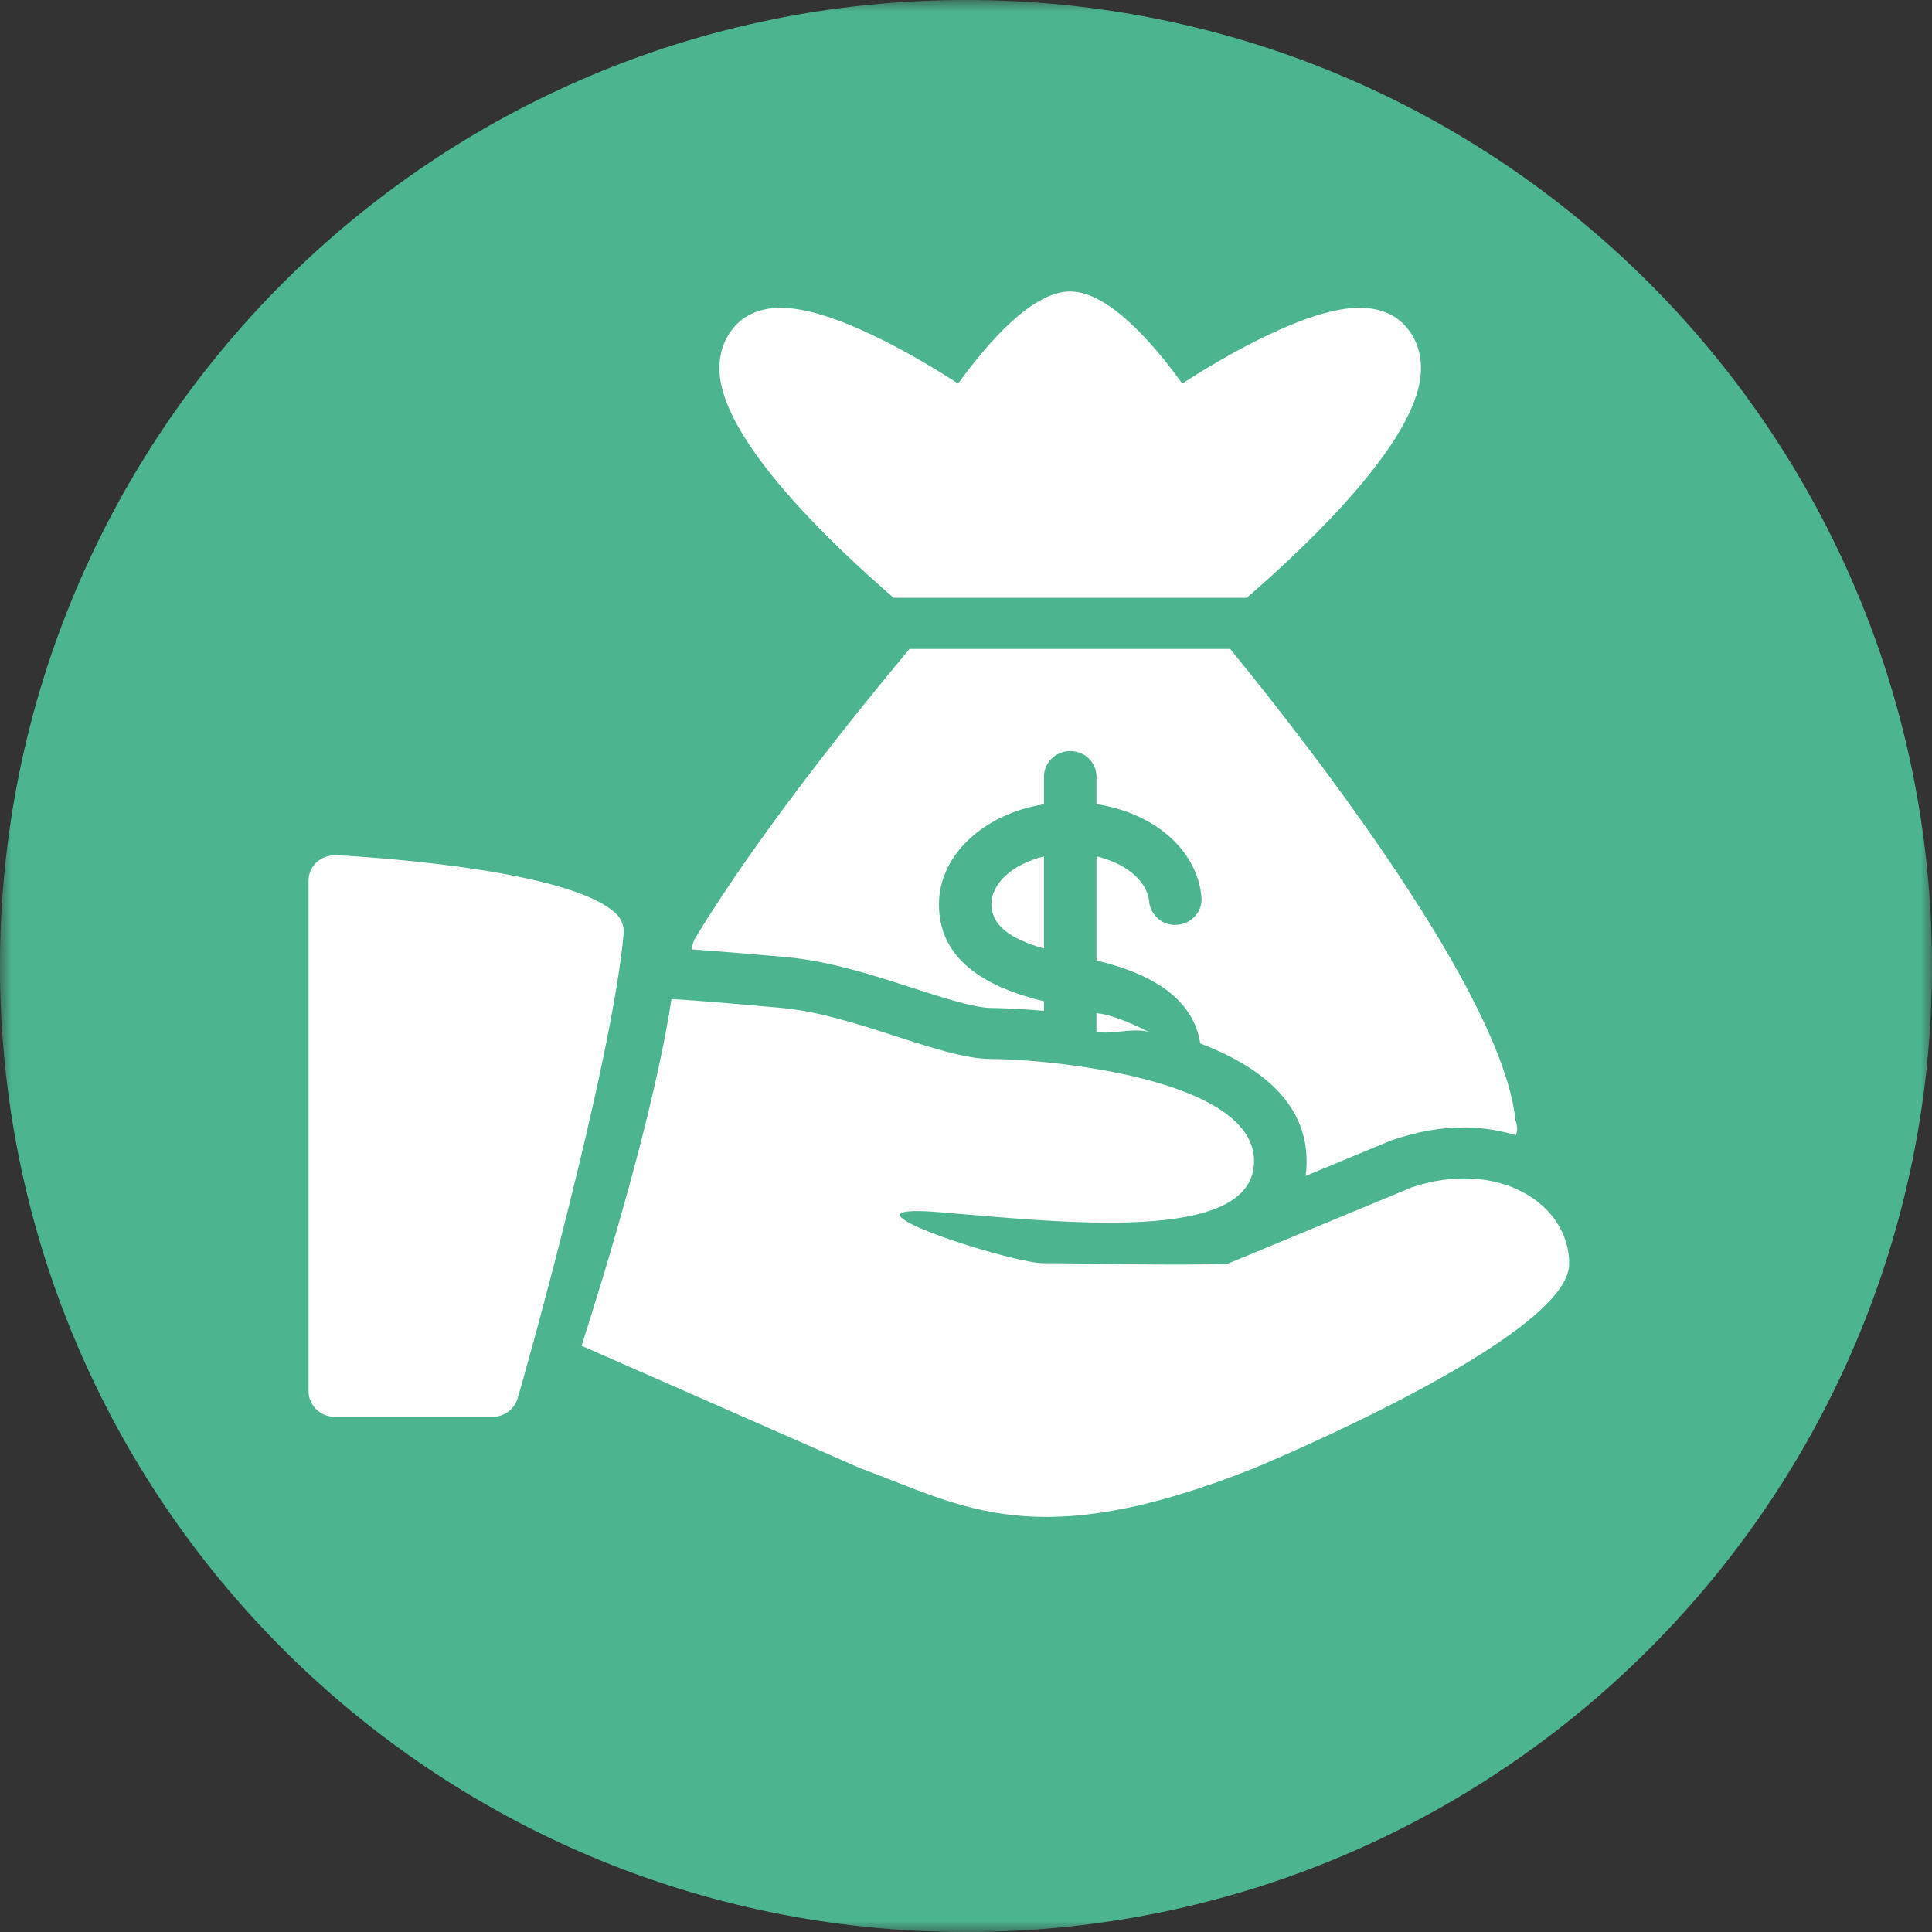
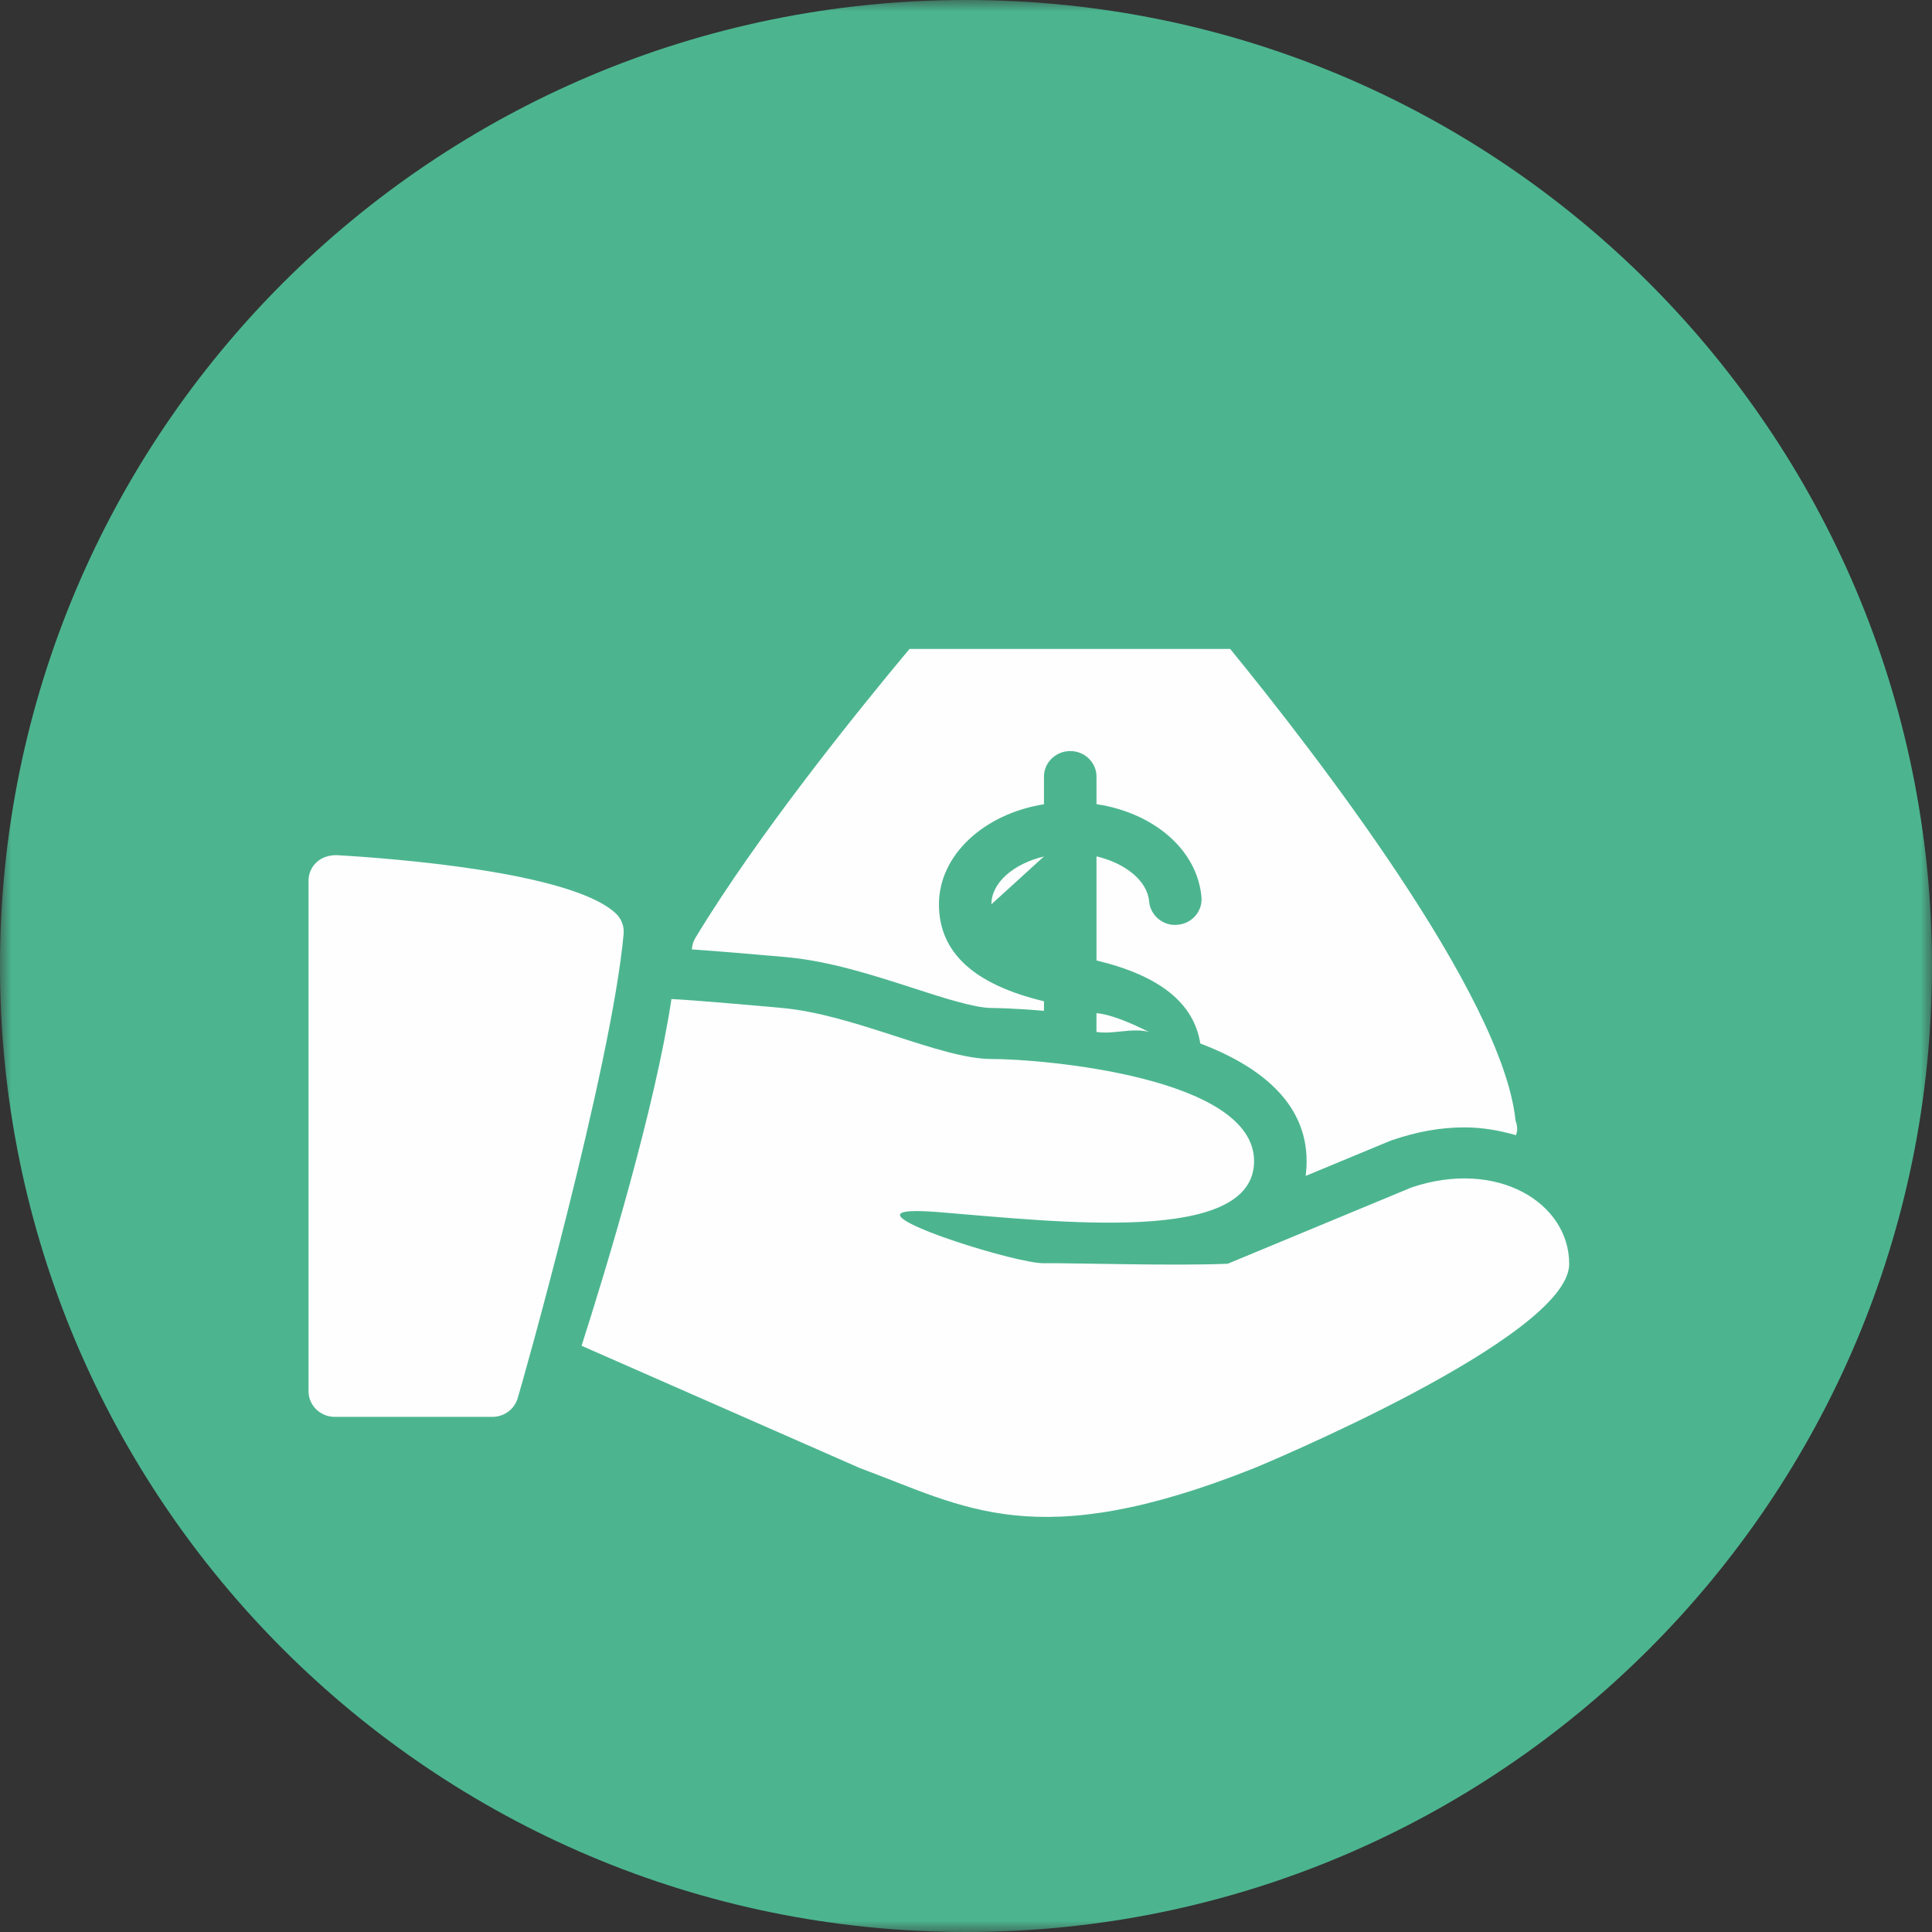
<svg xmlns="http://www.w3.org/2000/svg" xmlns:xlink="http://www.w3.org/1999/xlink" width="84px" height="84px" viewBox="0 0 84 84" version="1.1">
  <rect x="0" y="0" width="84" height="84" fill="#333333" stroke="none" />
  <title>Voucher Icon</title>
  <defs>
    <polygon id="path-1" points="0 0 83.999 0 83.999 84 0 84" />
  </defs>
  <g id="V3" stroke="none" stroke-width="1" fill="none" fill-rule="evenodd">
    <g id="Covid-Master-Page---V4" transform="translate(-378, -3160)">
      <g id="IMPACT-Section" transform="translate(0, 2196)">
        <g id="Objective-3" transform="translate(130, 852)">
          <g id="Group-3" transform="translate(150, 112)">
            <g id="Group-23">
              <g id="Voucher-Icon" transform="translate(98, 0)">
                <g id="Group-3">
                  <mask id="mask-2" fill="white">
                    <use xlink:href="#path-1" />
                  </mask>
                  <g id="Clip-2" />
                  <path d="M42.002,84 C65.197,84 83.999,65.196 83.999,42.003 C83.999,18.805 65.197,0 42.002,0 C18.804,0 -0.001,18.805 -0.001,42.003 C-0.001,65.196 18.804,84 42.002,84" id="Fill-1" fill="#4CB590" mask="url(#mask-2)" />
                </g>
                <path d="M26.761,39.702 C24.804,37.896 16.978,37.315 14.626,37.18 C14.308,37.18 14.003,37.271 13.774,37.481 C13.543,37.688 13.415,37.982 13.415,38.288 L13.415,60.492 C13.415,61.103 13.926,61.603 14.556,61.603 L21.409,61.603 C21.901,61.603 22.34,61.292 22.494,60.835 C22.659,60.338 26.596,46.375 27.114,40.603 C27.144,40.267 27.016,39.933 26.761,39.702" id="Fill-4" fill="#FEFEFE" />
-                 <path d="M43.105,39.316 C43.105,40.198 43.868,40.811 45.389,41.241 L45.389,37.237 C44.075,37.552 43.105,38.373 43.105,39.316" id="Fill-6" fill="#FEFEFE" />
+                 <path d="M43.105,39.316 L45.389,37.237 C44.075,37.552 43.105,38.373 43.105,39.316" id="Fill-6" fill="#FEFEFE" />
                <path d="M47.672,44.051 L47.672,44.866 C48.403,44.985 49.203,44.674 49.957,44.866 C49.315,44.553 48.351,44.103 47.672,44.051" id="Fill-8" fill="#FEFEFE" />
                <path d="M61.376,51.626 L53.382,54.944 C51.17,55.047 46.566,54.907 45.388,54.923 C44.228,54.94 38.297,53.089 39.228,52.723 C39.421,52.646 39.916,52.63 40.821,52.702 C46.036,53.124 54.525,54.146 54.525,50.483 C54.525,46.82 45.327,46.043 43.106,46.043 C40.882,46.043 37.158,44.104 33.968,43.821 C32.701,43.712 30.961,43.544 29.194,43.436 C28.473,48.21 26.369,55.126 25.286,58.512 L37.396,63.834 C41.927,65.5 45.007,67.626 54.525,63.834 C54.525,63.834 68.226,58.181 68.226,54.954 C68.226,52.289 65.088,50.378 61.376,51.626" id="Fill-10" fill="#FEFEFE" />
-                 <path d="M61.09,14.159 C60.768,13.804 60.164,13.38 59.109,13.38 C56.815,13.38 53.166,15.538 51.402,16.674 C50.1,14.875 48.17,12.673 46.53,12.673 C44.89,12.673 42.96,14.875 41.658,16.677 C39.896,15.538 36.247,13.382 33.951,13.382 C32.901,13.382 32.292,13.807 31.97,14.161 C31.452,14.731 31.219,15.47 31.293,16.303 C31.552,19.222 35.965,23.49 38.856,25.994 L54.204,25.994 C57.093,23.49 61.505,19.225 61.769,16.303 C61.844,15.47 61.608,14.731 61.09,14.159" id="Fill-12" fill="#FEFEFE" />
                <path d="M65.893,48.723 C65.338,43.253 57.061,32.595 53.487,28.215 L39.543,28.215 C37.249,30.961 32.939,36.302 30.223,40.796 C30.135,40.946 30.095,41.111 30.081,41.279 C31.299,41.363 32.487,41.466 33.474,41.552 L34.176,41.613 C36.052,41.781 37.975,42.402 39.671,42.95 C41.001,43.382 42.378,43.825 43.108,43.825 C43.141,43.825 44.058,43.832 45.39,43.949 L45.39,43.533 C42.319,42.798 40.824,41.396 40.824,39.317 C40.824,37.173 42.788,35.381 45.39,34.968 L45.39,33.766 C45.39,33.152 45.903,32.655 46.533,32.655 C47.163,32.655 47.674,33.152 47.674,33.766 L47.674,34.963 C50.173,35.341 52.059,36.953 52.238,39.009 C52.29,39.62 51.825,40.157 51.195,40.208 C50.584,40.274 50.015,39.807 49.963,39.196 C49.886,38.295 48.932,37.532 47.674,37.233 L47.674,41.76 C50.435,42.42 51.912,43.622 52.185,45.367 C54.726,46.336 56.809,47.908 56.809,50.484 C56.809,50.708 56.795,50.921 56.77,51.126 L60.48,49.586 C61.642,49.189 62.666,49.017 63.669,49.017 C64.463,49.017 65.207,49.152 65.912,49.357 C65.933,49.276 65.965,49.199 65.965,49.11 C65.965,48.972 65.94,48.842 65.893,48.723" id="Fill-14" fill="#FEFEFE" />
              </g>
            </g>
          </g>
        </g>
      </g>
    </g>
  </g>
</svg>